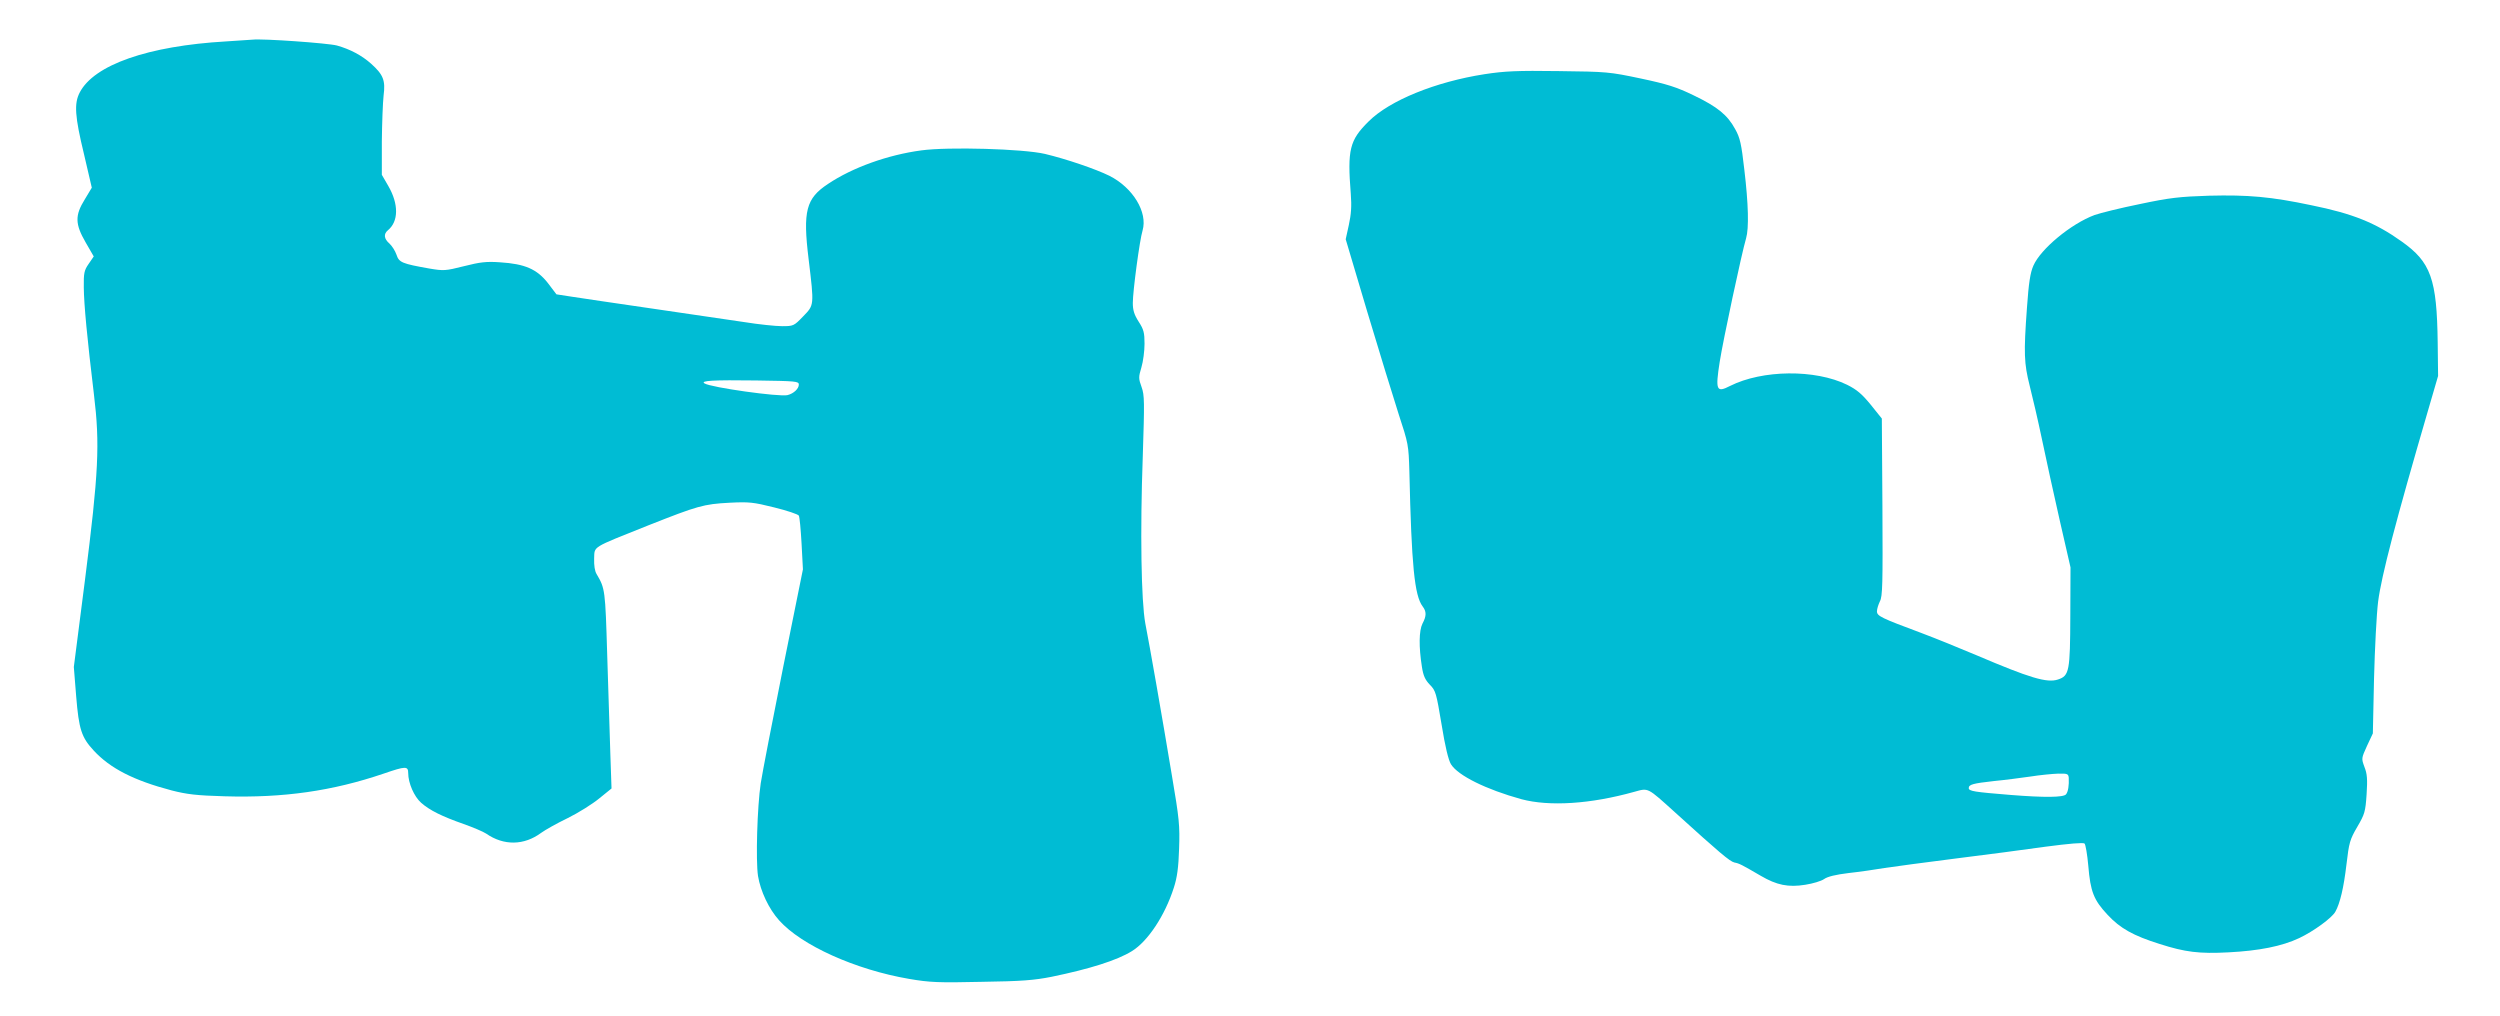
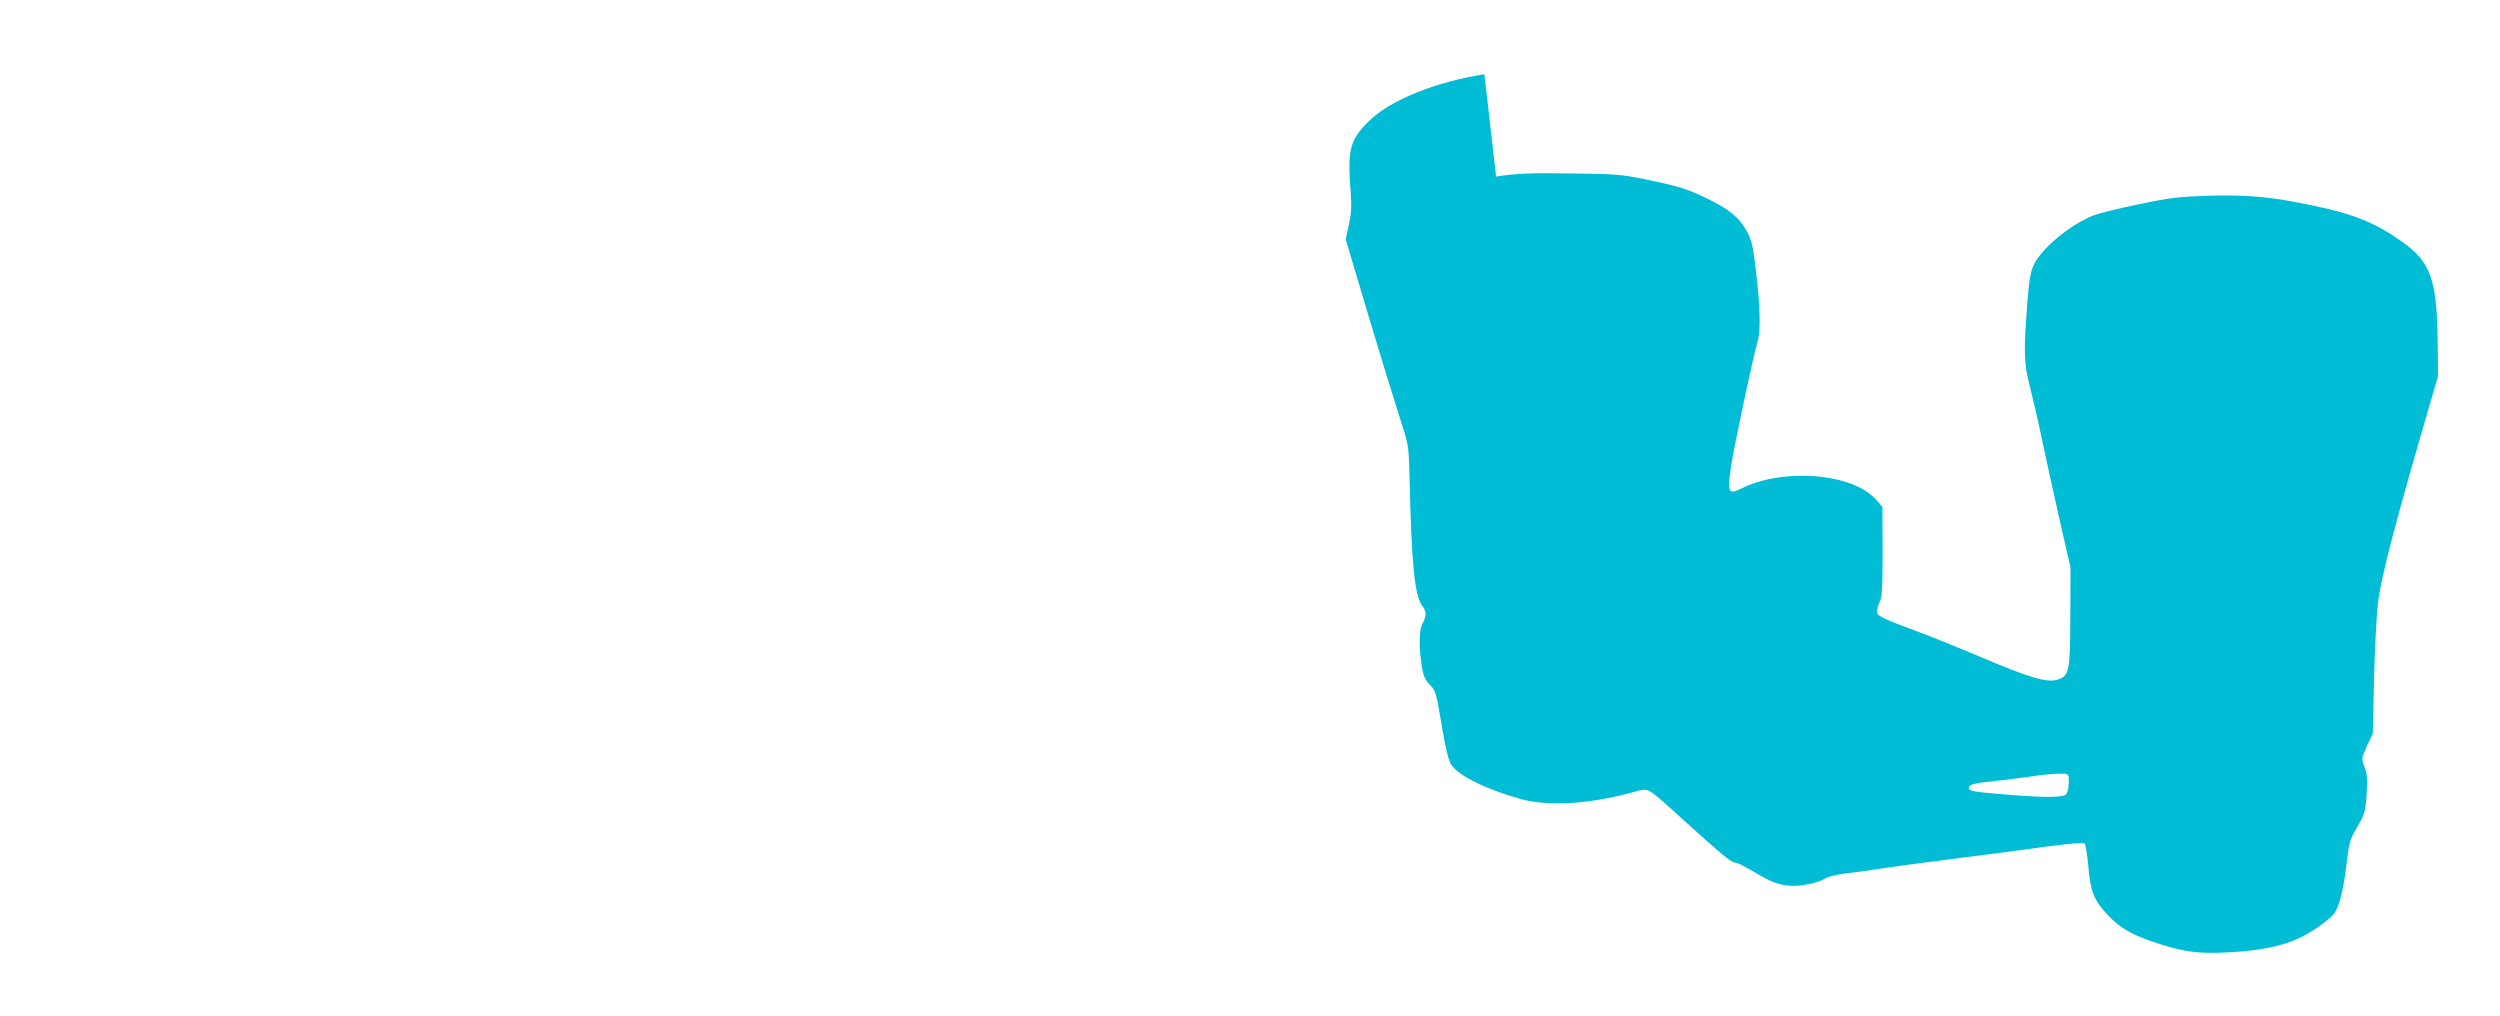
<svg xmlns="http://www.w3.org/2000/svg" version="1.0" width="1280pt" height="520pt" viewBox="0 0 1280 520" preserveAspectRatio="xMidYMid meet">
  <g transform="translate(0,520) scale(0.1,-0.1)" fill="#00bcd4" stroke="none">
-     <path d="M1158 4988 c-400 -23 -677 -120 -750 -262 -29 -56 -25 -121 22 -315 l40 -172 -36 -60 c-51 -82 -50 -126 5 -221 l41 -71 -26 -38 c-23 -33 -26 -47 -25 -121 1 -88 17 -258 52 -548 31 -255 24 -399 -46 -950 l-57 -445 12 -150 c14 -170 27 -210 90 -278 84 -91 205 -153 399 -204 78 -20 128 -26 271 -30 301 -9 552 27 814 116 113 39 126 39 126 3 0 -51 30 -120 66 -152 44 -39 107 -70 218 -109 48 -17 100 -39 115 -49 91 -63 194 -61 282 4 19 14 79 48 135 75 55 27 128 73 162 101 l63 51 -6 176 c-3 97 -10 324 -16 505 -10 337 -11 343 -54 416 -10 16 -14 45 -13 80 3 65 -18 52 277 170 253 100 283 109 416 116 100 5 121 3 229 -24 65 -16 122 -35 126 -42 4 -7 10 -71 14 -143 l7 -132 -101 -500 c-55 -275 -107 -543 -115 -595 -18 -120 -26 -396 -14 -475 13 -78 55 -168 108 -227 114 -128 391 -253 666 -300 105 -18 150 -20 370 -15 206 3 269 8 360 26 194 40 334 84 410 131 83 51 170 184 215 325 17 52 24 104 27 200 4 119 1 151 -37 375 -50 301 -114 666 -136 778 -21 114 -27 470 -13 855 9 281 9 313 -6 355 -16 44 -16 51 -1 101 9 30 16 84 16 121 0 56 -4 73 -30 113 -23 36 -30 59 -30 96 0 60 35 323 50 371 27 93 -49 219 -170 280 -71 35 -221 86 -330 112 -111 26 -495 37 -633 18 -172 -23 -353 -88 -478 -172 -112 -74 -129 -138 -99 -384 29 -241 29 -235 -28 -294 -47 -49 -50 -50 -108 -50 -32 0 -120 9 -194 21 -74 11 -286 42 -470 69 -184 27 -370 54 -413 61 l-78 12 -44 58 c-56 71 -117 98 -245 106 -70 5 -102 1 -185 -20 -95 -24 -104 -24 -176 -12 -141 25 -156 31 -169 71 -7 20 -23 45 -36 57 -28 24 -31 49 -8 68 55 45 56 134 2 227 l-33 57 0 170 c1 94 5 200 9 236 10 77 -1 106 -63 162 -48 43 -108 75 -176 94 -45 12 -379 36 -432 30 -12 -1 -73 -5 -135 -9z m2932 -1757 c0 -21 -26 -46 -58 -54 -42 -10 -392 39 -425 60 -23 14 43 18 265 15 203 -3 218 -4 218 -21z" />
-     <path d="M7600 4820 c-250 -39 -485 -134 -593 -242 -97 -96 -109 -144 -91 -370 5 -64 2 -105 -10 -160 l-16 -73 110 -370 c61 -204 134 -440 161 -525 50 -152 51 -158 55 -295 11 -481 26 -634 68 -690 20 -26 20 -49 -1 -88 -18 -36 -19 -119 -3 -220 7 -47 17 -68 41 -93 30 -30 33 -43 60 -204 18 -112 35 -182 48 -203 36 -58 180 -129 361 -179 143 -38 353 -25 578 38 73 20 64 25 210 -107 226 -205 278 -249 302 -255 26 -5 37 -11 135 -68 82 -48 141 -60 228 -46 39 6 82 19 96 29 18 13 60 23 126 31 55 6 138 18 185 26 47 7 209 29 360 48 151 19 360 46 464 61 121 16 193 22 199 16 5 -5 14 -56 19 -113 11 -134 28 -176 99 -252 64 -69 132 -107 266 -149 131 -42 203 -51 353 -43 156 8 273 31 362 73 74 35 167 103 185 135 24 43 43 123 57 243 13 110 17 126 55 191 38 65 42 77 48 167 5 77 3 105 -11 140 -16 44 -16 44 13 108 l30 64 6 280 c4 154 13 332 21 395 17 132 90 411 256 980 l51 175 -2 170 c-4 327 -35 413 -185 519 -133 95 -249 142 -461 185 -208 44 -325 54 -525 49 -151 -5 -199 -10 -355 -43 -99 -20 -203 -46 -231 -56 -121 -45 -276 -174 -313 -259 -16 -36 -24 -88 -33 -216 -17 -233 -15 -284 14 -399 14 -55 43 -179 63 -275 20 -96 61 -283 91 -415 l55 -240 -1 -248 c-1 -283 -5 -307 -63 -326 -56 -19 -145 8 -417 124 -85 36 -213 88 -285 115 -204 76 -225 86 -225 110 0 12 7 34 15 51 14 25 15 90 13 483 l-3 453 -57 71 c-45 55 -71 77 -121 102 -163 80 -434 77 -599 -6 -70 -36 -76 -23 -53 124 17 109 112 554 135 632 15 51 12 175 -9 351 -15 132 -22 164 -47 208 -39 72 -90 114 -213 173 -87 42 -133 57 -270 86 -161 34 -173 35 -421 38 -212 3 -276 0 -380 -16z m2992 -3602 c2 -39 -3 -72 -14 -85 -13 -16 -109 -17 -285 -3 -184 15 -213 19 -213 35 0 18 20 24 129 36 53 5 137 16 186 23 50 8 114 14 143 15 47 1 52 -1 54 -21z" />
+     <path d="M7600 4820 c-250 -39 -485 -134 -593 -242 -97 -96 -109 -144 -91 -370 5 -64 2 -105 -10 -160 l-16 -73 110 -370 c61 -204 134 -440 161 -525 50 -152 51 -158 55 -295 11 -481 26 -634 68 -690 20 -26 20 -49 -1 -88 -18 -36 -19 -119 -3 -220 7 -47 17 -68 41 -93 30 -30 33 -43 60 -204 18 -112 35 -182 48 -203 36 -58 180 -129 361 -179 143 -38 353 -25 578 38 73 20 64 25 210 -107 226 -205 278 -249 302 -255 26 -5 37 -11 135 -68 82 -48 141 -60 228 -46 39 6 82 19 96 29 18 13 60 23 126 31 55 6 138 18 185 26 47 7 209 29 360 48 151 19 360 46 464 61 121 16 193 22 199 16 5 -5 14 -56 19 -113 11 -134 28 -176 99 -252 64 -69 132 -107 266 -149 131 -42 203 -51 353 -43 156 8 273 31 362 73 74 35 167 103 185 135 24 43 43 123 57 243 13 110 17 126 55 191 38 65 42 77 48 167 5 77 3 105 -11 140 -16 44 -16 44 13 108 l30 64 6 280 c4 154 13 332 21 395 17 132 90 411 256 980 l51 175 -2 170 c-4 327 -35 413 -185 519 -133 95 -249 142 -461 185 -208 44 -325 54 -525 49 -151 -5 -199 -10 -355 -43 -99 -20 -203 -46 -231 -56 -121 -45 -276 -174 -313 -259 -16 -36 -24 -88 -33 -216 -17 -233 -15 -284 14 -399 14 -55 43 -179 63 -275 20 -96 61 -283 91 -415 l55 -240 -1 -248 c-1 -283 -5 -307 -63 -326 -56 -19 -145 8 -417 124 -85 36 -213 88 -285 115 -204 76 -225 86 -225 110 0 12 7 34 15 51 14 25 15 90 13 483 c-45 55 -71 77 -121 102 -163 80 -434 77 -599 -6 -70 -36 -76 -23 -53 124 17 109 112 554 135 632 15 51 12 175 -9 351 -15 132 -22 164 -47 208 -39 72 -90 114 -213 173 -87 42 -133 57 -270 86 -161 34 -173 35 -421 38 -212 3 -276 0 -380 -16z m2992 -3602 c2 -39 -3 -72 -14 -85 -13 -16 -109 -17 -285 -3 -184 15 -213 19 -213 35 0 18 20 24 129 36 53 5 137 16 186 23 50 8 114 14 143 15 47 1 52 -1 54 -21z" />
  </g>
</svg>